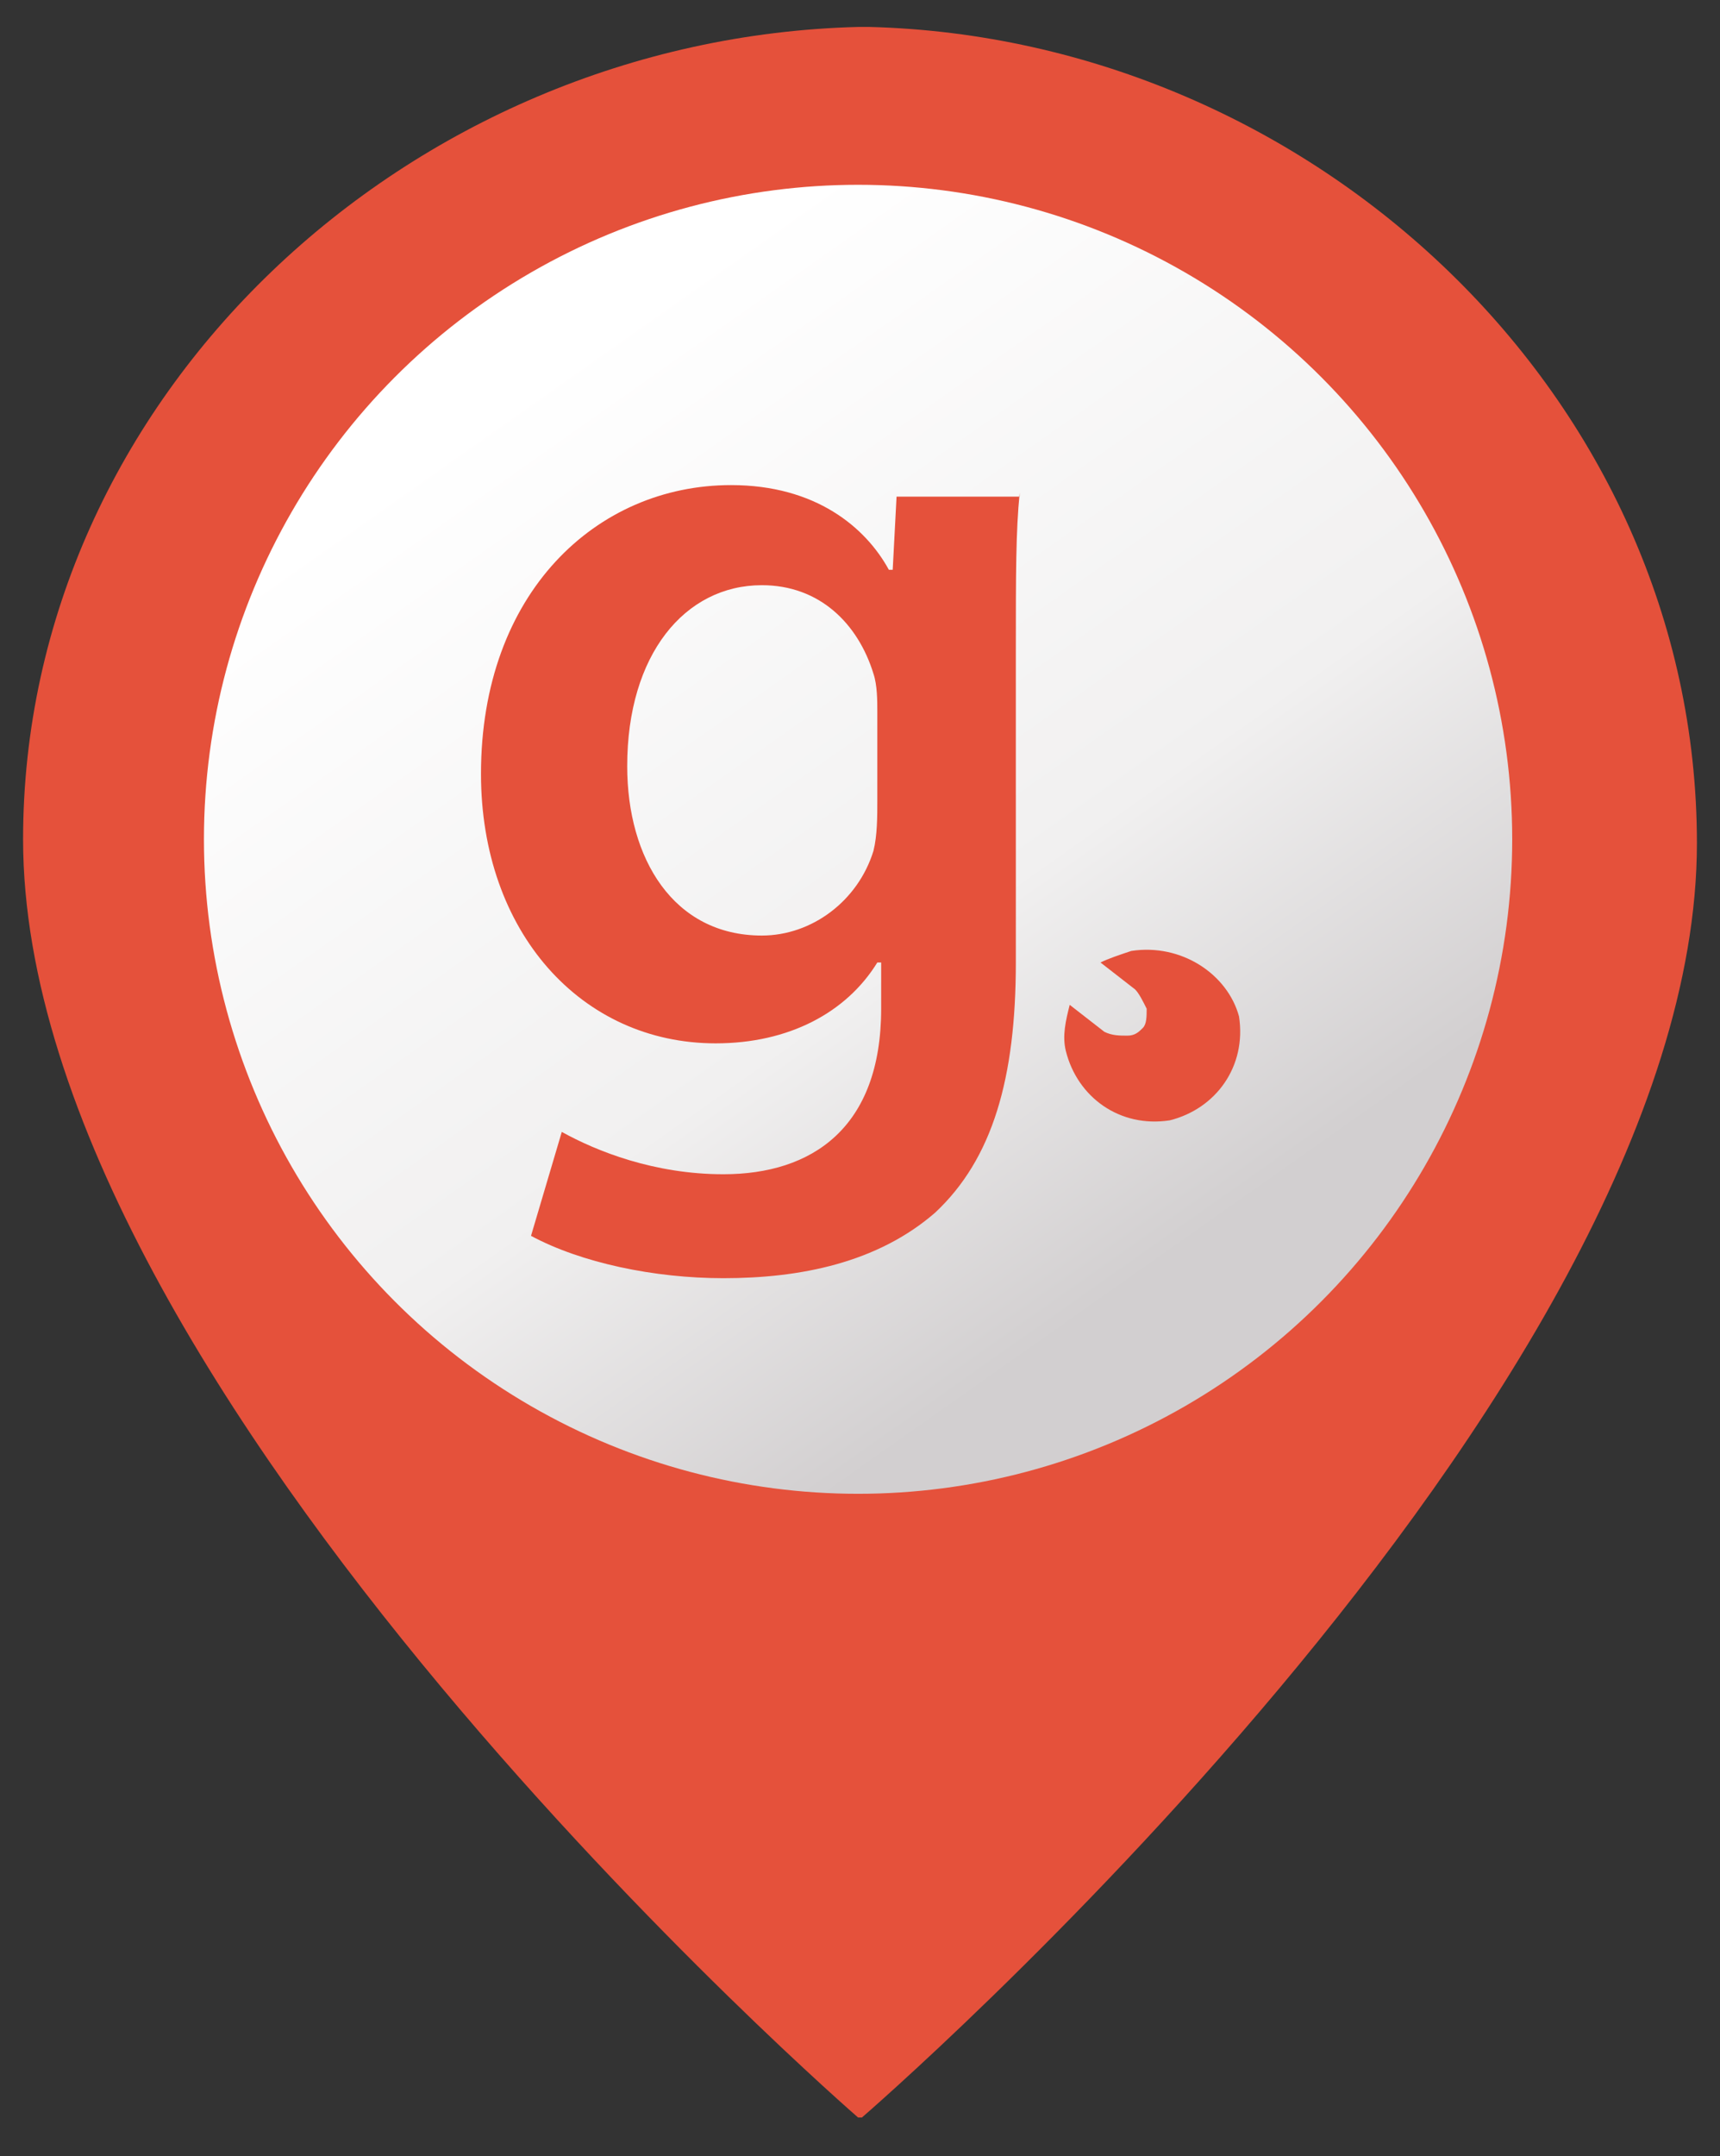
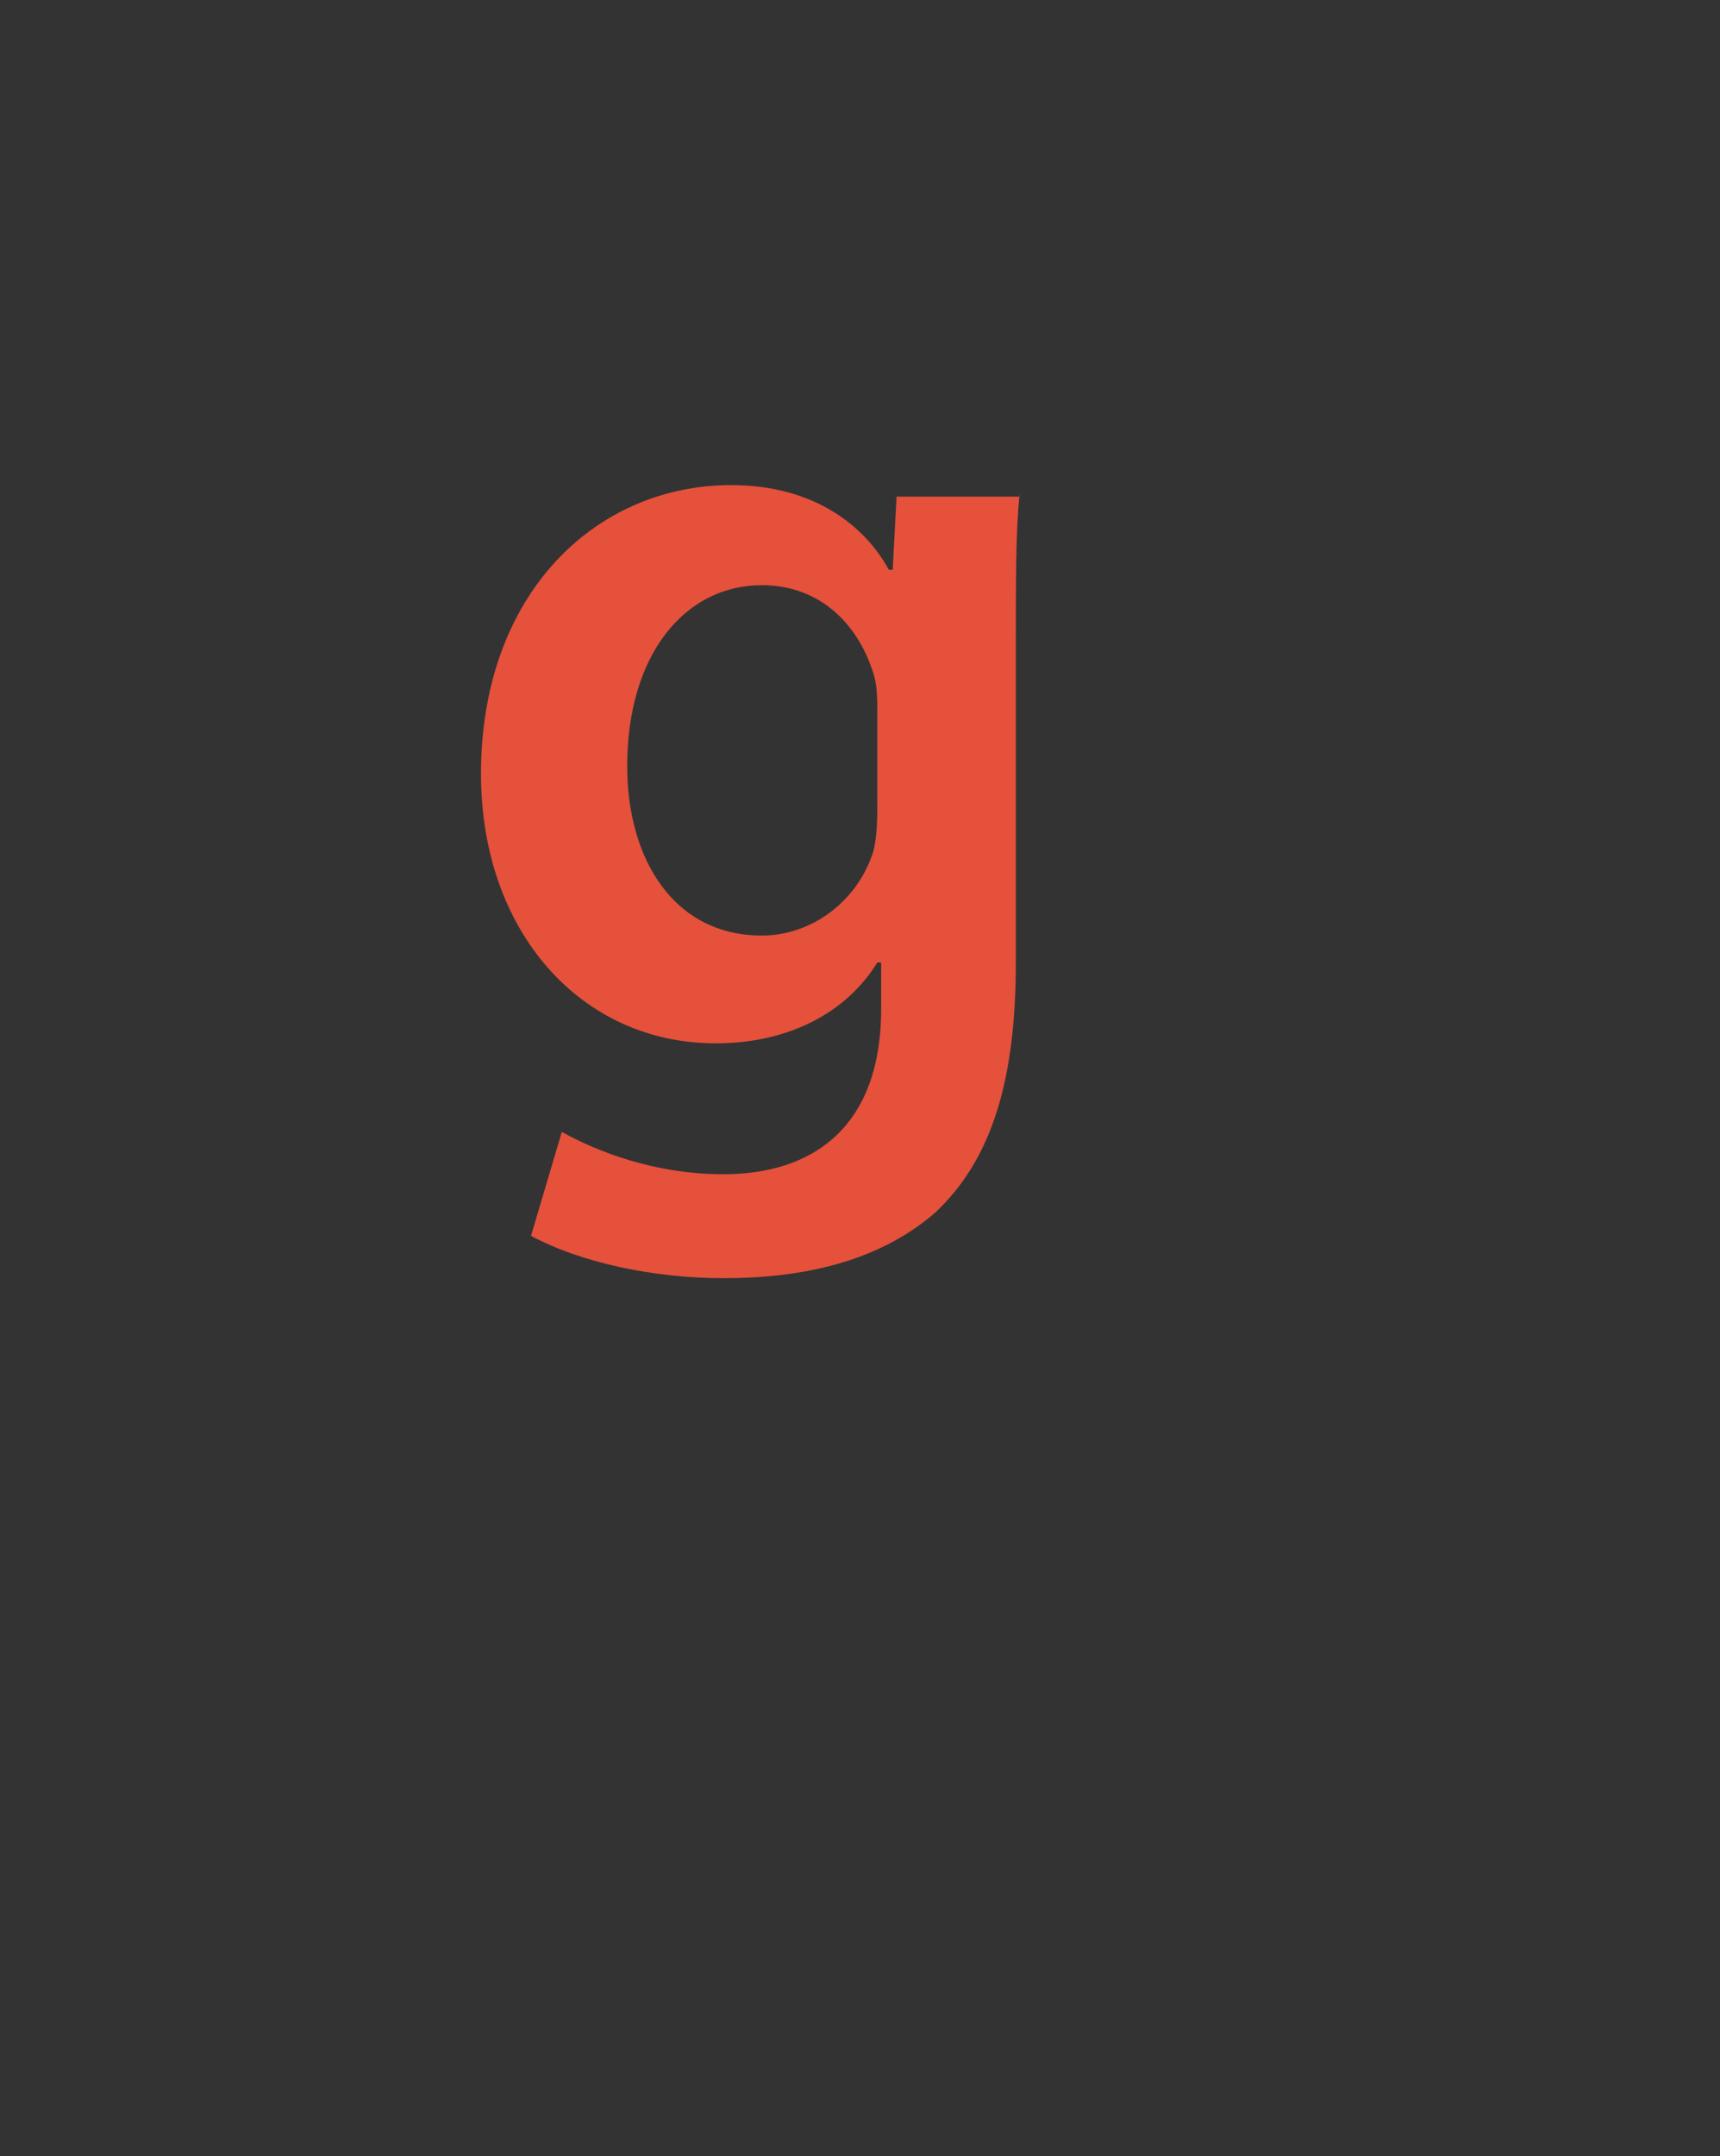
<svg xmlns="http://www.w3.org/2000/svg" version="1.1" id="Calque_1" x="0px" y="0px" viewBox="0 0 44.7 56" style="enable-background:new 0 0 44.7 56;" xml:space="preserve">
  <rect x="0" y="0" width="44.7" height="56" fill="#333333" stroke="none" />
  <style type="text/css">
	.st0{fill:#E5513B;}
	.st1{fill:url(#SVGID_1_);}
</style>
  <g id="Calque_12">
    <g>
      <g>
-         <path class="st0" d="M22.6,0.7L22.6,0.7L22.6,0.7C22.5,0.7,22.5,0.7,22.6,0.7c-0.1,0-0.1,0-0.1,0l0,0h-0.1h-0.1l0,0l0,0l0,0l0,0     l0,0C10.6,1,0.6,10.3,0.6,21.8C0.6,36.2,22.3,55,22.3,55h0.1c0,0,21.7-18.7,21.7-33.1C44.1,10.3,34.1,1,22.6,0.7z" />
        <linearGradient id="SVGID_1_" gradientUnits="userSpaceOnUse" x1="13.845" y1="46.123" x2="30.106" y2="23.045" gradientTransform="matrix(1 0 0 -1 0 55.89)">
          <stop offset="0" style="stop-color:#FFFFFF" />
          <stop offset="0.635" style="stop-color:#F1F0F0" />
          <stop offset="1" style="stop-color:#D2CFD0" />
        </linearGradient>
-         <circle class="st1" cx="22.3" cy="21.8" r="17" />
        <g>
          <g>
-             <path class="st0" d="M29.4,24.7c-0.3,0.1-0.6,0.2-0.8,0.3l0.9,0.7c0.1,0.1,0.2,0.3,0.3,0.5c0,0.2,0,0.4-0.1,0.5       s-0.2,0.2-0.4,0.2c-0.2,0-0.4,0-0.6-0.1l-0.9-0.7c-0.1,0.4-0.2,0.8-0.1,1.2c0.3,1.2,1.4,2,2.7,1.8c1.2-0.3,2-1.4,1.8-2.7       C31.9,25.3,30.7,24.5,29.4,24.7z" />
-           </g>
+             </g>
        </g>
        <g>
          <g>
            <g>
              <path class="st0" d="M26.5,12.8c-0.1,1-0.1,2.1-0.1,4.1V25c0,3-0.6,5.1-2.1,6.5c-1.5,1.3-3.5,1.7-5.5,1.7        c-1.8,0-3.7-0.4-5-1.1l0.8-2.7c0.9,0.5,2.4,1.1,4.2,1.1c2.3,0,4.1-1.2,4.1-4.3V25h-0.1c-0.8,1.3-2.3,2.1-4.2,2.1        c-3.5,0-6.1-2.9-6.1-7c0-4.7,3-7.5,6.5-7.5c2.2,0,3.5,1.1,4.1,2.2h0.1l0.1-1.9h3.2V12.8z M22.8,18.5c0-0.3,0-0.7-0.1-1        c-0.4-1.3-1.4-2.3-2.9-2.3c-2,0-3.5,1.8-3.5,4.7c0,2.4,1.2,4.4,3.5,4.4c1.3,0,2.5-0.9,2.9-2.2c0.1-0.4,0.1-0.9,0.1-1.3V18.5z" />
            </g>
          </g>
        </g>
      </g>
    </g>
  </g>
</svg>